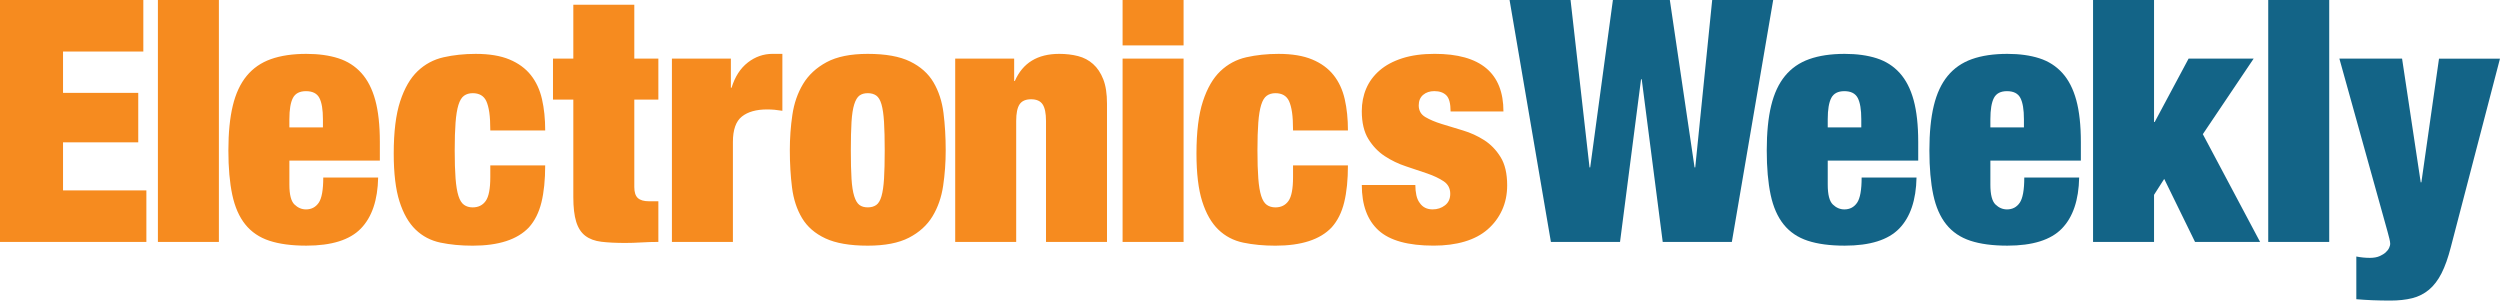
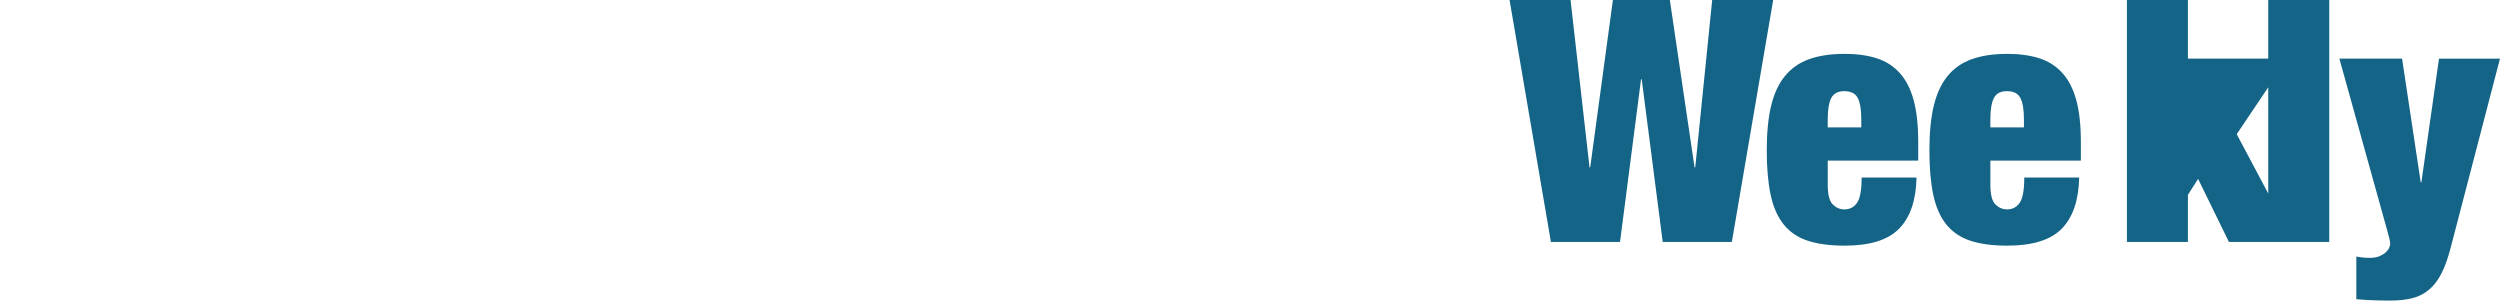
<svg xmlns="http://www.w3.org/2000/svg" id="b" width="250" height="30.055" viewBox="0 0 250 30.055">
-   <path d="M6.303,14.231h7.522v-4.947h-7.522v-4.134h8.03V0H0v24.193h14.638v-5.15H6.303v-4.812ZM15.79,24.193h6.099V0h-6.099v24.193ZM36.138,7.302c-.622-.689-1.39-1.18-2.304-1.474-.915-.293-1.982-.441-3.202-.441-1.378,0-2.558.175-3.541.525s-1.79.909-2.423,1.677c-.633.768-1.096,1.762-1.389,2.982-.294,1.22-.441,2.711-.441,4.473,0,1.74.13,3.219.39,4.439s.695,2.208,1.305,2.965c.61.758,1.411,1.299,2.406,1.626.994.327,2.224.491,3.693.491,2.53,0,4.348-.57,5.455-1.711,1.107-1.14,1.683-2.841,1.728-5.099h-5.489c0,1.242-.152,2.084-.457,2.524s-.729.661-1.271.661c-.429,0-.813-.164-1.152-.491-.339-.327-.508-.988-.508-1.982v-2.406h9.047v-1.864c0-1.671-.152-3.066-.457-4.184-.305-1.119-.768-2.022-1.389-2.711ZM32.292,12.741h-3.355v-.813c0-.971.119-1.683.356-2.135.237-.451.672-.677,1.305-.677.655,0,1.102.226,1.339.677.237.452.356,1.164.356,2.135v.813ZM45.845,10.487c.136-.44.322-.745.559-.915.237-.169.525-.254.864-.254.655,0,1.107.26,1.356.779.135.294.237.672.305,1.135.068.463.102,1.067.102,1.812h5.489c0-1.152-.107-2.197-.322-3.134-.215-.937-.588-1.739-1.118-2.406-.531-.666-1.243-1.186-2.135-1.558-.893-.373-2.016-.559-3.372-.559-1.152,0-2.225.114-3.219.339-.994.226-1.858.69-2.592,1.39-.734.7-1.316,1.705-1.745,3.016-.429,1.31-.644,3.05-.644,5.218,0,1.988.192,3.587.576,4.795.384,1.208.92,2.146,1.609,2.812.689.666,1.519,1.101,2.49,1.305.971.203,2.044.305,3.219.305,2.597,0,4.473-.61,5.625-1.83.587-.655,1.005-1.49,1.254-2.507.248-1.017.373-2.248.373-3.694h-5.489v1.186c0,1.152-.153,1.943-.458,2.372-.305.43-.74.644-1.305.644-.339,0-.627-.085-.864-.254-.237-.169-.424-.469-.559-.898-.135-.429-.232-1.011-.288-1.745-.057-.734-.085-1.666-.085-2.796s.028-2.061.085-2.795c.056-.734.153-1.322.288-1.763ZM63.431.474h-6.099v5.388h-2.033v4.1h2.033v9.759c0,1.017.096,1.836.288,2.456.192.622.497,1.09.915,1.407.418.317.954.514,1.609.593s1.446.118,2.372.118c.519,0,1.061-.017,1.626-.051.564-.034,1.129-.051,1.694-.051v-4.066h-.949c-.497,0-.864-.107-1.101-.322-.237-.214-.356-.581-.356-1.101v-8.742h2.406v-4.1h-2.406V.474ZM74.782,6.251c-.745.576-1.288,1.418-1.626,2.524h-.068v-2.914h-5.896v18.331h6.099v-9.996c0-1.219.299-2.066.898-2.541.598-.475,1.44-.711,2.524-.711.249,0,.497.012.746.033.248.023.508.057.779.102v-5.693h-.983c-.904,0-1.728.288-2.474.864ZM93.35,8.234c-.52-.881-1.299-1.576-2.338-2.084-1.039-.509-2.451-.763-4.236-.763-1.717,0-3.089.277-4.117.831-1.028.554-1.813,1.282-2.355,2.185-.542.904-.898,1.932-1.067,3.084-.17,1.152-.254,2.327-.254,3.524,0,1.333.073,2.582.22,3.744.147,1.164.48,2.181,1,3.05.519.87,1.299,1.548,2.338,2.033,1.039.485,2.451.729,4.236.729,1.717,0,3.089-.266,4.117-.796,1.028-.531,1.813-1.242,2.355-2.135.542-.892.898-1.914,1.067-3.066.17-1.152.254-2.326.254-3.524,0-1.333-.073-2.58-.22-3.744-.147-1.163-.48-2.185-1-3.066ZM88.403,17.874c-.046.734-.13,1.316-.254,1.745-.124.429-.3.723-.525.881-.226.158-.508.237-.847.237s-.616-.079-.83-.237c-.215-.158-.39-.451-.525-.881-.136-.429-.226-1.011-.271-1.745-.046-.734-.068-1.677-.068-2.83s.022-2.1.068-2.846c.045-.745.136-1.332.271-1.762.135-.429.31-.723.525-.881.215-.158.491-.237.83-.237s.621.079.847.237c.225.158.401.452.525.881.124.43.208,1.017.254,1.762.045.746.068,1.695.068,2.846s-.023,2.096-.068,2.83ZM109.311,6.404c-.429-.383-.932-.649-1.508-.796-.576-.147-1.203-.221-1.88-.221-2.169,0-3.648.904-4.439,2.711h-.068v-2.236h-5.896v18.331h6.099v-12.097c0-.768.113-1.322.339-1.661.226-.339.61-.508,1.152-.508s.926.169,1.152.508c.226.339.339.893.339,1.661v12.097h6.099v-13.825c0-.993-.124-1.807-.373-2.439-.249-.632-.588-1.141-1.017-1.525ZM112.259,4.54h6.099V0h-6.099v4.54ZM112.259,24.193h6.099V5.862h-6.099v18.331ZM126.119,10.487c.135-.44.322-.745.559-.915.237-.169.525-.254.865-.254.655,0,1.106.26,1.355.779.135.294.237.672.305,1.135.068.463.102,1.067.102,1.812h5.489c0-1.152-.108-2.197-.322-3.134-.215-.937-.588-1.739-1.119-2.406-.531-.666-1.242-1.186-2.134-1.558-.893-.373-2.016-.559-3.372-.559-1.152,0-2.226.114-3.219.339-.994.226-1.858.69-2.592,1.39-.734.7-1.316,1.705-1.745,3.016-.429,1.31-.644,3.05-.644,5.218,0,1.988.192,3.587.576,4.795.384,1.208.92,2.146,1.609,2.812.689.666,1.519,1.101,2.49,1.305.972.203,2.045.305,3.22.305,2.597,0,4.472-.61,5.625-1.83.587-.655,1.005-1.49,1.253-2.507.249-1.017.373-2.248.373-3.694h-5.489v1.186c0,1.152-.153,1.943-.457,2.372-.305.43-.74.644-1.305.644-.339,0-.627-.085-.865-.254-.237-.169-.423-.469-.559-.898-.136-.429-.232-1.011-.288-1.745-.057-.734-.085-1.666-.085-2.796s.028-2.061.085-2.795c.056-.734.152-1.322.288-1.763ZM150.057,15.706c-.441-.712-.988-1.276-1.643-1.695-.656-.417-1.362-.739-2.118-.966-.758-.226-1.463-.441-2.118-.644-.656-.203-1.203-.434-1.644-.695-.441-.259-.661-.649-.661-1.169,0-.452.147-.802.441-1.051.293-.248.666-.373,1.118-.373.519,0,.92.141,1.203.423.282.283.423.819.423,1.61h5.286c0-3.84-2.293-5.761-6.879-5.761-1.242,0-2.321.148-3.236.441-.915.294-1.672.7-2.27,1.22-.599.519-1.046,1.124-1.339,1.812-.294.69-.441,1.441-.441,2.254,0,1.152.221,2.084.661,2.795.441.712.988,1.283,1.644,1.711.655.43,1.36.768,2.118,1.017.756.249,1.462.486,2.118.712.655.226,1.203.486,1.643.779.441.294.661.712.661,1.254,0,.497-.175.881-.525,1.152s-.762.407-1.237.407c-.565,0-.994-.214-1.288-.644-.158-.203-.271-.462-.339-.779-.068-.316-.101-.655-.101-1.017h-5.354c0,2.011.559,3.524,1.677,4.541,1.119,1.017,2.953,1.524,5.507,1.524,1.152,0,2.185-.135,3.1-.407.915-.271,1.682-.677,2.304-1.22.622-.542,1.101-1.186,1.441-1.931.339-.746.508-1.57.508-2.474,0-1.174-.22-2.118-.661-2.829Z" fill="#f68b1f" stroke-width="0" />
-   <path d="M171.219,0l-1.695,16.739h-.068l-2.473-16.739h-5.693l-2.27,16.739h-.068l-1.897-16.739h-6.099l4.134,24.193h6.912l2.101-16.264h.068l2.1,16.264h6.913l4.134-24.193h-6.099ZM189.974,7.302c-.622-.689-1.389-1.18-2.304-1.474-.915-.293-1.982-.441-3.202-.441-1.378,0-2.558.175-3.541.525s-1.791.909-2.422,1.677c-.633.768-1.096,1.762-1.39,2.982s-.44,2.711-.44,4.473c0,1.74.13,3.219.389,4.439s.695,2.208,1.305,2.965c.61.758,1.412,1.299,2.406,1.626s2.225.491,3.694.491c2.529,0,4.348-.57,5.455-1.711,1.106-1.14,1.683-2.841,1.728-5.099h-5.489c0,1.242-.153,2.084-.458,2.524-.305.441-.728.661-1.271.661-.429,0-.813-.164-1.152-.491-.339-.327-.509-.988-.509-1.982v-2.406h9.048v-1.864c0-1.671-.153-3.066-.458-4.184-.305-1.119-.768-2.022-1.389-2.711ZM186.128,12.741h-3.355v-.813c0-.971.119-1.683.356-2.135.237-.451.672-.677,1.305-.677.655,0,1.101.226,1.339.677.237.452.356,1.164.356,2.135v.813ZM206.238,7.302c-.622-.689-1.389-1.18-2.304-1.474-.915-.293-1.982-.441-3.202-.441-1.378,0-2.558.175-3.541.525s-1.791.909-2.422,1.677c-.633.768-1.096,1.762-1.39,2.982s-.44,2.711-.44,4.473c0,1.74.13,3.219.389,4.439s.695,2.208,1.305,2.965c.61.758,1.412,1.299,2.406,1.626s2.225.491,3.694.491c2.529,0,4.348-.57,5.455-1.711,1.106-1.14,1.683-2.841,1.728-5.099h-5.489c0,1.242-.153,2.084-.458,2.524-.305.441-.728.661-1.271.661-.429,0-.813-.164-1.152-.491-.339-.327-.509-.988-.509-1.982v-2.406h9.048v-1.864c0-1.671-.153-3.066-.458-4.184-.305-1.119-.768-2.022-1.389-2.711ZM202.392,12.741h-3.355v-.813c0-.971.119-1.683.356-2.135.237-.451.672-.677,1.305-.677.655,0,1.101.226,1.339.677.237.452.356,1.164.356,2.135v.813ZM225.365,5.862h-6.506l-3.388,6.336h-.067V0h-6.099v24.193h6.099v-4.71l1.017-1.592,3.083,6.303h6.506l-5.727-10.776,5.083-7.556ZM226.823,24.193h6.099V0h-6.099v24.193ZM243.901,5.862l-1.763,12.368h-.067l-1.864-12.368h-6.269l4.811,17.281c.068.249.13.486.187.712.056.226.085.407.085.542,0,.09-.034.214-.102.373-.067.158-.181.31-.339.457-.158.147-.368.276-.627.39-.26.113-.582.169-.966.169-.226,0-.452-.012-.678-.034s-.452-.056-.677-.101v4.27c.519.045,1.056.079,1.609.101s1.158.034,1.813.034c.813,0,1.535-.08,2.168-.237.632-.158,1.191-.441,1.677-.847.485-.407.903-.954,1.254-1.643.35-.69.661-1.564.932-2.626l4.913-18.839h-6.099Z" fill="#136487" stroke-width="0" />
+   <path d="M171.219,0l-1.695,16.739h-.068l-2.473-16.739h-5.693l-2.27,16.739h-.068l-1.897-16.739h-6.099l4.134,24.193h6.912l2.101-16.264h.068l2.1,16.264h6.913l4.134-24.193h-6.099ZM189.974,7.302c-.622-.689-1.389-1.18-2.304-1.474-.915-.293-1.982-.441-3.202-.441-1.378,0-2.558.175-3.541.525s-1.791.909-2.422,1.677c-.633.768-1.096,1.762-1.39,2.982s-.44,2.711-.44,4.473c0,1.74.13,3.219.389,4.439s.695,2.208,1.305,2.965c.61.758,1.412,1.299,2.406,1.626s2.225.491,3.694.491c2.529,0,4.348-.57,5.455-1.711,1.106-1.14,1.683-2.841,1.728-5.099h-5.489c0,1.242-.153,2.084-.458,2.524-.305.441-.728.661-1.271.661-.429,0-.813-.164-1.152-.491-.339-.327-.509-.988-.509-1.982v-2.406h9.048v-1.864c0-1.671-.153-3.066-.458-4.184-.305-1.119-.768-2.022-1.389-2.711ZM186.128,12.741h-3.355v-.813c0-.971.119-1.683.356-2.135.237-.451.672-.677,1.305-.677.655,0,1.101.226,1.339.677.237.452.356,1.164.356,2.135v.813ZM206.238,7.302c-.622-.689-1.389-1.18-2.304-1.474-.915-.293-1.982-.441-3.202-.441-1.378,0-2.558.175-3.541.525s-1.791.909-2.422,1.677c-.633.768-1.096,1.762-1.39,2.982s-.44,2.711-.44,4.473c0,1.74.13,3.219.389,4.439s.695,2.208,1.305,2.965c.61.758,1.412,1.299,2.406,1.626s2.225.491,3.694.491c2.529,0,4.348-.57,5.455-1.711,1.106-1.14,1.683-2.841,1.728-5.099h-5.489c0,1.242-.153,2.084-.458,2.524-.305.441-.728.661-1.271.661-.429,0-.813-.164-1.152-.491-.339-.327-.509-.988-.509-1.982v-2.406h9.048v-1.864c0-1.671-.153-3.066-.458-4.184-.305-1.119-.768-2.022-1.389-2.711ZM202.392,12.741h-3.355v-.813c0-.971.119-1.683.356-2.135.237-.451.672-.677,1.305-.677.655,0,1.101.226,1.339.677.237.452.356,1.164.356,2.135v.813ZM225.365,5.862h-6.506h-.067V0h-6.099v24.193h6.099v-4.71l1.017-1.592,3.083,6.303h6.506l-5.727-10.776,5.083-7.556ZM226.823,24.193h6.099V0h-6.099v24.193ZM243.901,5.862l-1.763,12.368h-.067l-1.864-12.368h-6.269l4.811,17.281c.068.249.13.486.187.712.056.226.085.407.085.542,0,.09-.034.214-.102.373-.067.158-.181.31-.339.457-.158.147-.368.276-.627.39-.26.113-.582.169-.966.169-.226,0-.452-.012-.678-.034s-.452-.056-.677-.101v4.27c.519.045,1.056.079,1.609.101s1.158.034,1.813.034c.813,0,1.535-.08,2.168-.237.632-.158,1.191-.441,1.677-.847.485-.407.903-.954,1.254-1.643.35-.69.661-1.564.932-2.626l4.913-18.839h-6.099Z" fill="#136487" stroke-width="0" />
</svg>